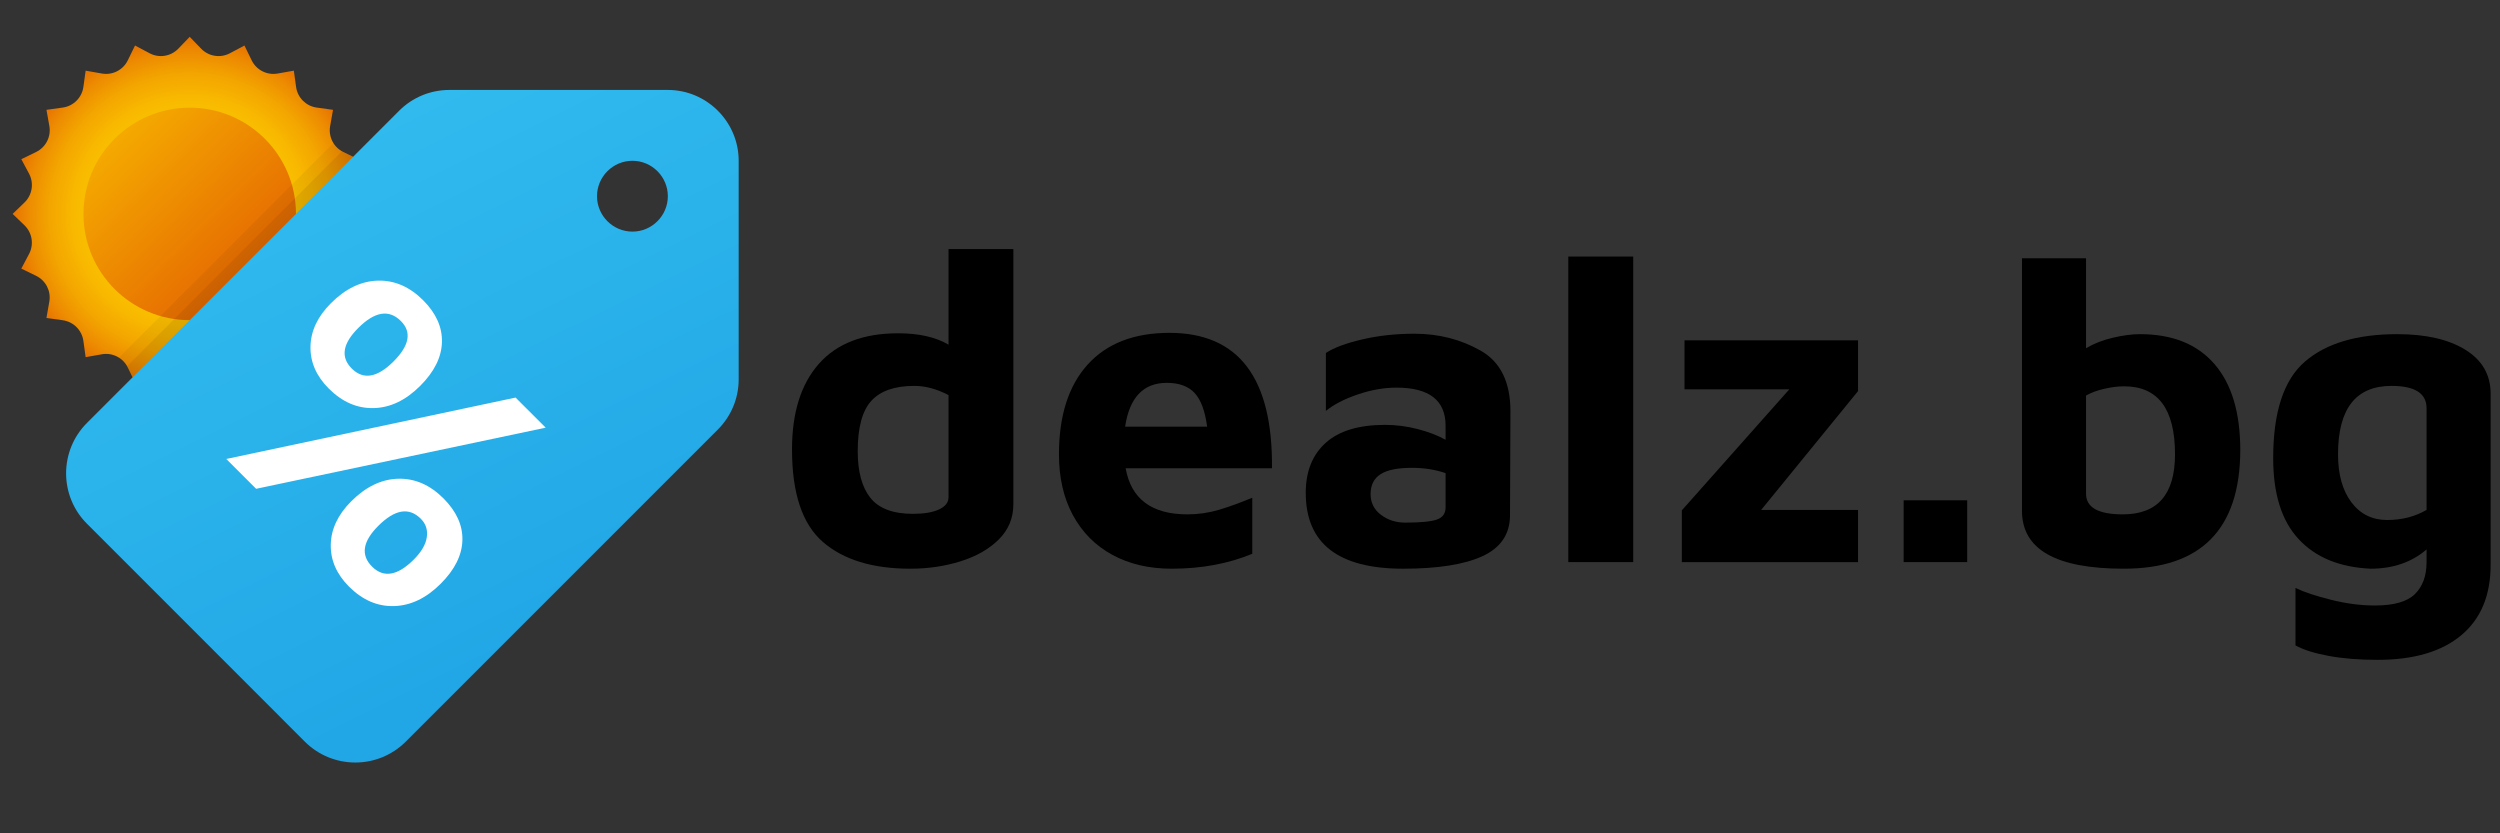
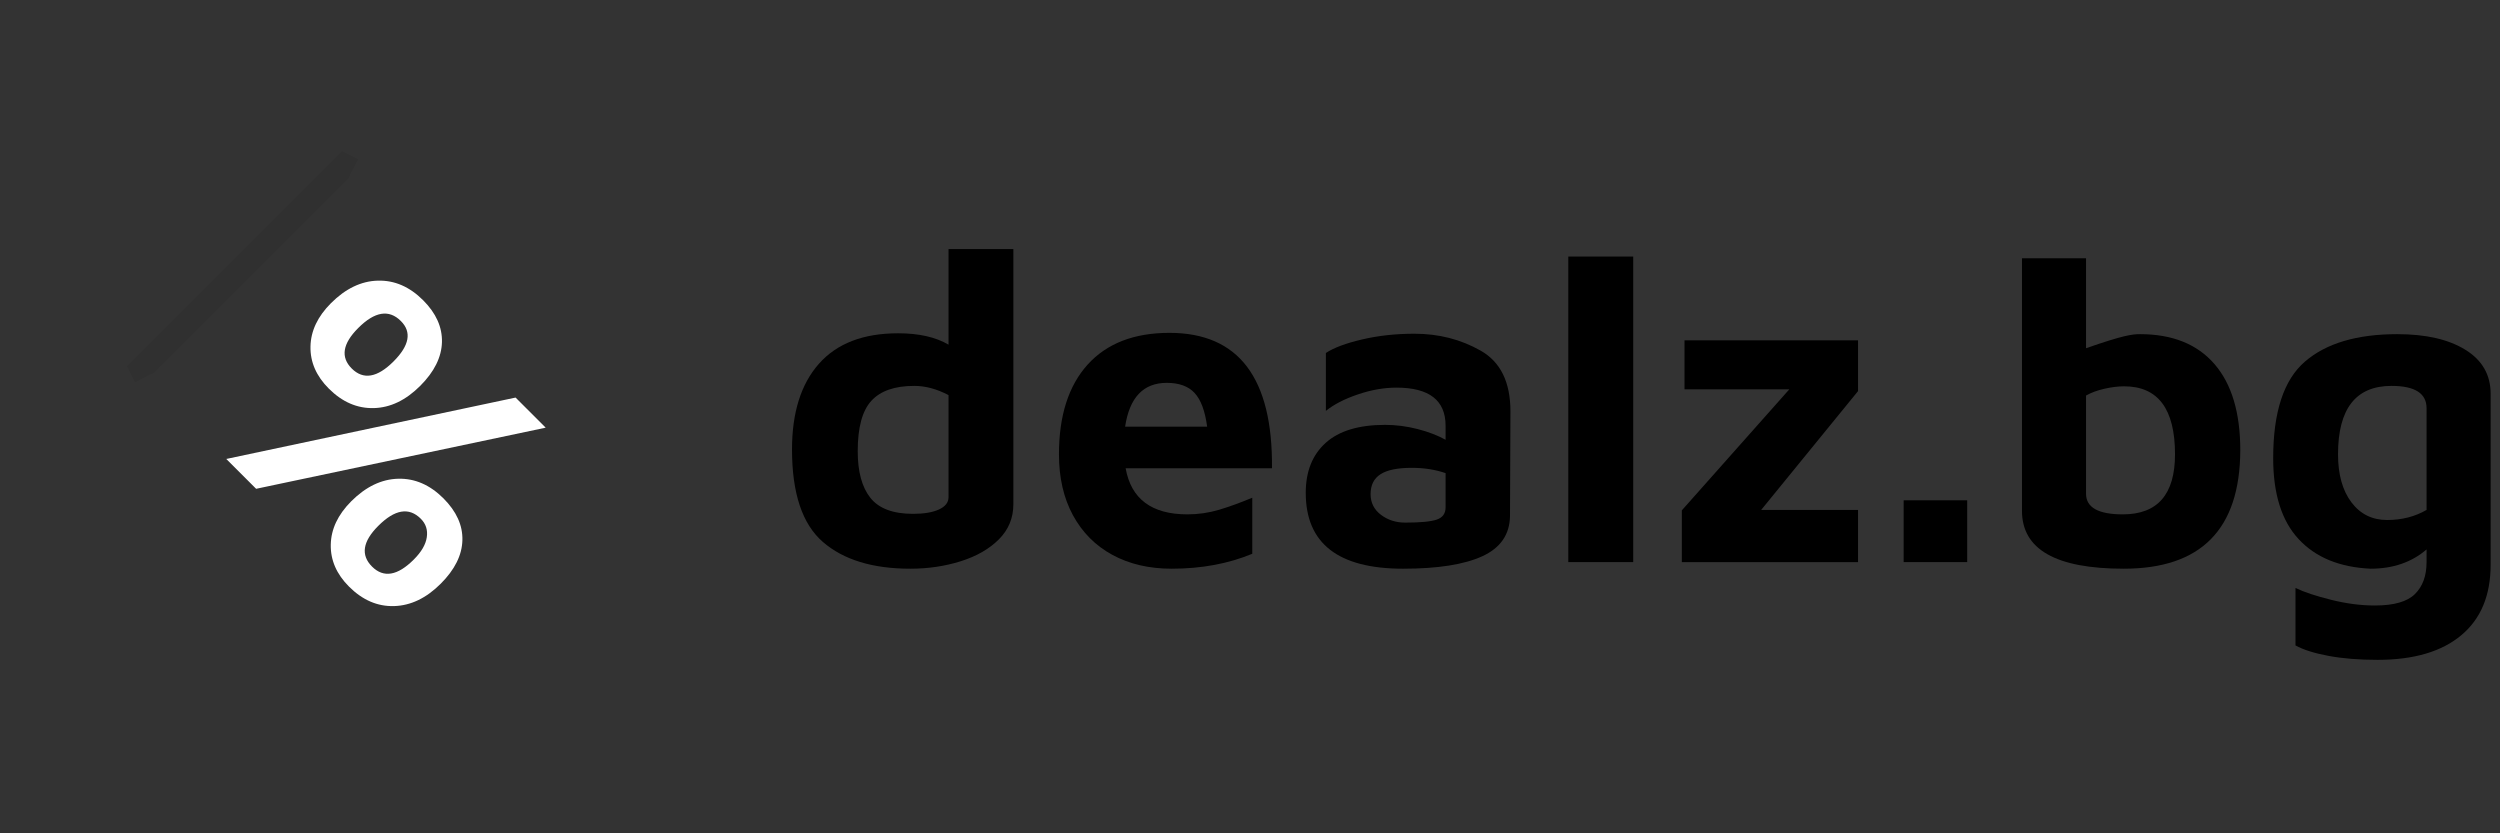
<svg xmlns="http://www.w3.org/2000/svg" width="600" zoomAndPan="magnify" viewBox="0 0 450 150" height="200" preserveAspectRatio="xMidYMid meet" version="1.0">
  <rect x="0" y="0" width="450" height="150" fill="#333333" stroke="none" />
  <defs>
    <g />
    <clipPath id="fcb3c4ac27">
-       <path d="M 2 6 L 67 6 L 67 71 L 2 71 Z M 2 6 " clip-rule="nonzero" />
-     </clipPath>
+       </clipPath>
    <clipPath id="02f7c4a32d">
      <path d="M 34.148 6.629 L 36.211 8.766 C 37.555 10.16 39.672 10.496 41.383 9.586 L 44 8.191 L 45.301 10.859 C 46.152 12.605 48.055 13.574 49.965 13.238 L 52.891 12.719 L 53.297 15.66 C 53.566 17.582 55.078 19.094 57.004 19.363 L 59.945 19.77 L 59.426 22.695 C 59.082 24.605 60.055 26.512 61.801 27.359 L 64.469 28.66 L 63.074 31.277 C 62.16 32.992 62.492 35.102 63.895 36.449 L 66.023 38.504 L 63.891 40.562 C 62.492 41.906 62.16 44.023 63.07 45.734 L 64.465 48.352 L 61.797 49.652 C 60.051 50.504 59.082 52.406 59.422 54.32 L 59.941 57.242 L 57 57.652 C 55.078 57.918 53.57 59.43 53.293 61.359 L 52.887 64.297 L 49.965 63.777 C 48.051 63.438 46.145 64.41 45.297 66.156 L 43.996 68.824 L 41.379 67.426 C 39.664 66.512 37.555 66.848 36.207 68.246 L 34.148 70.379 L 32.09 68.242 C 30.746 66.848 28.629 66.512 26.918 67.426 L 24.301 68.816 L 23 66.148 C 22.148 64.402 20.246 63.43 18.332 63.77 L 15.414 64.289 L 15.008 61.352 C 14.738 59.43 13.227 57.918 11.301 57.645 L 8.359 57.238 L 8.875 54.312 C 9.219 52.402 8.246 50.496 6.5 49.648 L 3.832 48.348 L 5.223 45.73 C 6.137 44.016 5.805 41.906 4.406 40.555 L 2.273 38.504 L 4.41 36.445 C 5.809 35.098 6.141 32.984 5.234 31.27 L 3.836 28.656 L 6.504 27.355 C 8.25 26.504 9.223 24.602 8.883 22.688 L 8.363 19.77 L 11.301 19.359 C 13.223 19.094 14.738 17.582 15.008 15.656 L 15.414 12.719 L 18.336 13.234 C 20.25 13.574 22.156 12.602 23.004 10.855 L 24.305 8.188 L 26.922 9.582 C 28.637 10.496 30.746 10.16 32.094 8.762 Z M 34.148 6.629 " clip-rule="nonzero" />
    </clipPath>
    <radialGradient gradientTransform="matrix(1, 0, 0, 1, -7.287, -1080.309)" gradientUnits="userSpaceOnUse" r="33.794" cx="41.437" id="2691ee04e0" cy="1118.812" fx="41.437" fy="1118.812">
      <stop stop-opacity="1" stop-color="rgb(99.516%, 81.836%, 0%)" offset="0" />
      <stop stop-opacity="1" stop-color="rgb(99.364%, 81.529%, 0%)" offset="0.125" />
      <stop stop-opacity="1" stop-color="rgb(99.261%, 81.325%, 0%)" offset="0.234" />
      <stop stop-opacity="1" stop-color="rgb(99.219%, 81.238%, 0%)" offset="0.281" />
      <stop stop-opacity="1" stop-color="rgb(99.17%, 81.059%, 0%)" offset="0.301" />
      <stop stop-opacity="1" stop-color="rgb(99.117%, 80.826%, 0%)" offset="0.32" />
      <stop stop-opacity="1" stop-color="rgb(99.08%, 80.666%, 0%)" offset="0.328" />
      <stop stop-opacity="1" stop-color="rgb(99.045%, 80.507%, 0%)" offset="0.336" />
      <stop stop-opacity="1" stop-color="rgb(99.01%, 80.347%, 0%)" offset="0.344" />
      <stop stop-opacity="1" stop-color="rgb(98.973%, 80.186%, 0%)" offset="0.352" />
      <stop stop-opacity="1" stop-color="rgb(98.938%, 80.028%, 0%)" offset="0.359" />
      <stop stop-opacity="1" stop-color="rgb(98.903%, 79.868%, 0%)" offset="0.367" />
      <stop stop-opacity="1" stop-color="rgb(98.868%, 79.707%, 0%)" offset="0.375" />
      <stop stop-opacity="1" stop-color="rgb(98.814%, 79.468%, 0%)" offset="0.383" />
      <stop stop-opacity="1" stop-color="rgb(98.743%, 79.149%, 0%)" offset="0.398" />
      <stop stop-opacity="1" stop-color="rgb(98.672%, 78.828%, 0%)" offset="0.414" />
      <stop stop-opacity="1" stop-color="rgb(98.601%, 78.51%, 0%)" offset="0.43" />
      <stop stop-opacity="1" stop-color="rgb(98.531%, 78.189%, 0%)" offset="0.445" />
      <stop stop-opacity="1" stop-color="rgb(98.459%, 77.87%, 0%)" offset="0.461" />
      <stop stop-opacity="1" stop-color="rgb(98.402%, 77.609%, 0%)" offset="0.477" />
      <stop stop-opacity="1" stop-color="rgb(98.351%, 77.362%, 0%)" offset="0.484" />
      <stop stop-opacity="1" stop-color="rgb(98.291%, 77.066%, 0%)" offset="0.492" />
      <stop stop-opacity="1" stop-color="rgb(98.23%, 76.772%, 0%)" offset="0.5" />
      <stop stop-opacity="1" stop-color="rgb(98.186%, 76.55%, 0%)" offset="0.508" />
      <stop stop-opacity="1" stop-color="rgb(98.155%, 76.402%, 0%)" offset="0.512" />
      <stop stop-opacity="1" stop-color="rgb(98.125%, 76.256%, 0%)" offset="0.516" />
      <stop stop-opacity="1" stop-color="rgb(98.096%, 76.108%, 0%)" offset="0.52" />
      <stop stop-opacity="1" stop-color="rgb(98.065%, 75.96%, 0%)" offset="0.523" />
      <stop stop-opacity="1" stop-color="rgb(98.035%, 75.813%, 0%)" offset="0.527" />
      <stop stop-opacity="1" stop-color="rgb(98.006%, 75.665%, 0%)" offset="0.531" />
      <stop stop-opacity="1" stop-color="rgb(97.975%, 75.517%, 0%)" offset="0.535" />
      <stop stop-opacity="1" stop-color="rgb(97.945%, 75.371%, 0%)" offset="0.539" />
      <stop stop-opacity="1" stop-color="rgb(97.916%, 75.223%, 0%)" offset="0.543" />
      <stop stop-opacity="1" stop-color="rgb(97.885%, 75.075%, 0%)" offset="0.547" />
      <stop stop-opacity="1" stop-color="rgb(97.855%, 74.928%, 0%)" offset="0.551" />
      <stop stop-opacity="1" stop-color="rgb(97.824%, 74.78%, 0%)" offset="0.555" />
      <stop stop-opacity="1" stop-color="rgb(97.795%, 74.632%, 0%)" offset="0.559" />
      <stop stop-opacity="1" stop-color="rgb(97.765%, 74.486%, 0%)" offset="0.562" />
      <stop stop-opacity="1" stop-color="rgb(97.734%, 74.338%, 0%)" offset="0.566" />
      <stop stop-opacity="1" stop-color="rgb(97.705%, 74.19%, 0%)" offset="0.57" />
      <stop stop-opacity="1" stop-color="rgb(97.675%, 74.043%, 0%)" offset="0.574" />
      <stop stop-opacity="1" stop-color="rgb(97.644%, 73.895%, 0%)" offset="0.578" />
      <stop stop-opacity="1" stop-color="rgb(97.615%, 73.747%, 0%)" offset="0.582" />
      <stop stop-opacity="1" stop-color="rgb(97.585%, 73.601%, 0%)" offset="0.586" />
      <stop stop-opacity="1" stop-color="rgb(97.554%, 73.453%, 0%)" offset="0.59" />
      <stop stop-opacity="1" stop-color="rgb(97.525%, 73.305%, 0%)" offset="0.594" />
      <stop stop-opacity="1" stop-color="rgb(97.495%, 73.158%, 0%)" offset="0.598" />
      <stop stop-opacity="1" stop-color="rgb(97.464%, 73.01%, 0%)" offset="0.602" />
      <stop stop-opacity="1" stop-color="rgb(97.433%, 72.862%, 0%)" offset="0.605" />
      <stop stop-opacity="1" stop-color="rgb(97.404%, 72.716%, 0%)" offset="0.609" />
      <stop stop-opacity="1" stop-color="rgb(97.374%, 72.568%, 0%)" offset="0.613" />
      <stop stop-opacity="1" stop-color="rgb(97.343%, 72.42%, 0%)" offset="0.617" />
      <stop stop-opacity="1" stop-color="rgb(97.314%, 72.272%, 0%)" offset="0.621" />
      <stop stop-opacity="1" stop-color="rgb(97.267%, 72.081%, 0%)" offset="0.625" />
      <stop stop-opacity="1" stop-color="rgb(97.205%, 71.848%, 0%)" offset="0.629" />
      <stop stop-opacity="1" stop-color="rgb(97.142%, 71.613%, 0%)" offset="0.633" />
      <stop stop-opacity="1" stop-color="rgb(97.079%, 71.379%, 0%)" offset="0.637" />
      <stop stop-opacity="1" stop-color="rgb(97.017%, 71.144%, 0%)" offset="0.641" />
      <stop stop-opacity="1" stop-color="rgb(96.954%, 70.909%, 0%)" offset="0.645" />
      <stop stop-opacity="1" stop-color="rgb(96.892%, 70.676%, 0%)" offset="0.648" />
      <stop stop-opacity="1" stop-color="rgb(96.829%, 70.441%, 0%)" offset="0.652" />
      <stop stop-opacity="1" stop-color="rgb(96.767%, 70.207%, 0%)" offset="0.656" />
      <stop stop-opacity="1" stop-color="rgb(96.704%, 69.972%, 0%)" offset="0.66" />
      <stop stop-opacity="1" stop-color="rgb(96.642%, 69.737%, 0%)" offset="0.664" />
      <stop stop-opacity="1" stop-color="rgb(96.581%, 69.504%, 0%)" offset="0.668" />
      <stop stop-opacity="1" stop-color="rgb(96.518%, 69.269%, 0%)" offset="0.672" />
      <stop stop-opacity="1" stop-color="rgb(96.455%, 69.035%, 0%)" offset="0.676" />
      <stop stop-opacity="1" stop-color="rgb(96.393%, 68.8%, 0%)" offset="0.68" />
      <stop stop-opacity="1" stop-color="rgb(96.33%, 68.565%, 0%)" offset="0.684" />
      <stop stop-opacity="1" stop-color="rgb(96.268%, 68.332%, 0%)" offset="0.688" />
      <stop stop-opacity="1" stop-color="rgb(96.205%, 68.097%, 0%)" offset="0.691" />
      <stop stop-opacity="1" stop-color="rgb(96.143%, 67.863%, 0%)" offset="0.695" />
      <stop stop-opacity="1" stop-color="rgb(96.08%, 67.628%, 0%)" offset="0.699" />
      <stop stop-opacity="1" stop-color="rgb(96.017%, 67.393%, 0%)" offset="0.703" />
      <stop stop-opacity="1" stop-color="rgb(95.955%, 67.16%, 0%)" offset="0.707" />
      <stop stop-opacity="1" stop-color="rgb(95.892%, 66.925%, 0%)" offset="0.711" />
      <stop stop-opacity="1" stop-color="rgb(95.83%, 66.692%, 0%)" offset="0.715" />
      <stop stop-opacity="1" stop-color="rgb(95.767%, 66.457%, 0%)" offset="0.719" />
      <stop stop-opacity="1" stop-color="rgb(95.705%, 66.222%, 0%)" offset="0.723" />
      <stop stop-opacity="1" stop-color="rgb(95.642%, 65.988%, 0%)" offset="0.727" />
      <stop stop-opacity="1" stop-color="rgb(95.58%, 65.753%, 0%)" offset="0.73" />
      <stop stop-opacity="1" stop-color="rgb(95.517%, 65.52%, 0%)" offset="0.734" />
      <stop stop-opacity="1" stop-color="rgb(95.454%, 65.285%, 0%)" offset="0.738" />
      <stop stop-opacity="1" stop-color="rgb(95.392%, 65.05%, 0%)" offset="0.742" />
      <stop stop-opacity="1" stop-color="rgb(95.329%, 64.816%, 0%)" offset="0.746" />
      <stop stop-opacity="1" stop-color="rgb(95.258%, 64.522%, 0.006%)" offset="0.75" />
      <stop stop-opacity="1" stop-color="rgb(95.175%, 64.169%, 0.02%)" offset="0.754" />
      <stop stop-opacity="1" stop-color="rgb(95.091%, 63.817%, 0.034%)" offset="0.758" />
      <stop stop-opacity="1" stop-color="rgb(95.009%, 63.464%, 0.047%)" offset="0.762" />
      <stop stop-opacity="1" stop-color="rgb(94.925%, 63.112%, 0.061%)" offset="0.766" />
      <stop stop-opacity="1" stop-color="rgb(94.843%, 62.759%, 0.075%)" offset="0.77" />
      <stop stop-opacity="1" stop-color="rgb(94.76%, 62.407%, 0.089%)" offset="0.773" />
      <stop stop-opacity="1" stop-color="rgb(94.676%, 62.054%, 0.102%)" offset="0.777" />
      <stop stop-opacity="1" stop-color="rgb(94.594%, 61.702%, 0.116%)" offset="0.781" />
      <stop stop-opacity="1" stop-color="rgb(94.511%, 61.349%, 0.13%)" offset="0.785" />
      <stop stop-opacity="1" stop-color="rgb(94.427%, 60.995%, 0.143%)" offset="0.789" />
      <stop stop-opacity="1" stop-color="rgb(94.345%, 60.643%, 0.157%)" offset="0.793" />
      <stop stop-opacity="1" stop-color="rgb(94.261%, 60.291%, 0.171%)" offset="0.797" />
      <stop stop-opacity="1" stop-color="rgb(94.179%, 59.938%, 0.185%)" offset="0.801" />
      <stop stop-opacity="1" stop-color="rgb(94.096%, 59.586%, 0.198%)" offset="0.805" />
      <stop stop-opacity="1" stop-color="rgb(94.012%, 59.233%, 0.212%)" offset="0.809" />
      <stop stop-opacity="1" stop-color="rgb(93.93%, 58.881%, 0.227%)" offset="0.812" />
      <stop stop-opacity="1" stop-color="rgb(93.848%, 58.528%, 0.241%)" offset="0.816" />
      <stop stop-opacity="1" stop-color="rgb(93.764%, 58.176%, 0.255%)" offset="0.82" />
      <stop stop-opacity="1" stop-color="rgb(93.681%, 57.823%, 0.269%)" offset="0.824" />
      <stop stop-opacity="1" stop-color="rgb(93.599%, 57.471%, 0.282%)" offset="0.828" />
      <stop stop-opacity="1" stop-color="rgb(93.515%, 57.118%, 0.296%)" offset="0.832" />
      <stop stop-opacity="1" stop-color="rgb(93.433%, 56.766%, 0.31%)" offset="0.836" />
      <stop stop-opacity="1" stop-color="rgb(93.349%, 56.412%, 0.323%)" offset="0.84" />
      <stop stop-opacity="1" stop-color="rgb(93.266%, 56.059%, 0.337%)" offset="0.844" />
      <stop stop-opacity="1" stop-color="rgb(93.184%, 55.707%, 0.351%)" offset="0.848" />
      <stop stop-opacity="1" stop-color="rgb(93.1%, 55.354%, 0.365%)" offset="0.852" />
      <stop stop-opacity="1" stop-color="rgb(93.018%, 55.002%, 0.378%)" offset="0.855" />
      <stop stop-opacity="1" stop-color="rgb(92.934%, 54.646%, 0.392%)" offset="0.859" />
      <stop stop-opacity="1" stop-color="rgb(92.841%, 54.239%, 0.4%)" offset="0.863" />
      <stop stop-opacity="1" stop-color="rgb(92.74%, 53.784%, 0.4%)" offset="0.867" />
      <stop stop-opacity="1" stop-color="rgb(92.638%, 53.329%, 0.4%)" offset="0.871" />
      <stop stop-opacity="1" stop-color="rgb(92.537%, 52.876%, 0.4%)" offset="0.875" />
      <stop stop-opacity="1" stop-color="rgb(92.435%, 52.422%, 0.4%)" offset="0.879" />
      <stop stop-opacity="1" stop-color="rgb(92.334%, 51.967%, 0.4%)" offset="0.883" />
      <stop stop-opacity="1" stop-color="rgb(92.232%, 51.512%, 0.4%)" offset="0.887" />
      <stop stop-opacity="1" stop-color="rgb(92.131%, 51.057%, 0.4%)" offset="0.891" />
      <stop stop-opacity="1" stop-color="rgb(92.03%, 50.603%, 0.4%)" offset="0.895" />
      <stop stop-opacity="1" stop-color="rgb(91.928%, 50.15%, 0.4%)" offset="0.898" />
      <stop stop-opacity="1" stop-color="rgb(91.827%, 49.695%, 0.4%)" offset="0.902" />
      <stop stop-opacity="1" stop-color="rgb(91.725%, 49.24%, 0.4%)" offset="0.906" />
      <stop stop-opacity="1" stop-color="rgb(91.624%, 48.785%, 0.4%)" offset="0.91" />
      <stop stop-opacity="1" stop-color="rgb(91.522%, 48.331%, 0.4%)" offset="0.914" />
      <stop stop-opacity="1" stop-color="rgb(91.422%, 47.876%, 0.4%)" offset="0.918" />
      <stop stop-opacity="1" stop-color="rgb(91.319%, 47.421%, 0.4%)" offset="0.922" />
      <stop stop-opacity="1" stop-color="rgb(91.219%, 46.968%, 0.4%)" offset="0.926" />
      <stop stop-opacity="1" stop-color="rgb(91.116%, 46.513%, 0.4%)" offset="0.93" />
      <stop stop-opacity="1" stop-color="rgb(91.016%, 46.059%, 0.4%)" offset="0.934" />
      <stop stop-opacity="1" stop-color="rgb(90.913%, 45.604%, 0.4%)" offset="0.938" />
      <stop stop-opacity="1" stop-color="rgb(90.813%, 45.149%, 0.4%)" offset="0.941" />
      <stop stop-opacity="1" stop-color="rgb(90.712%, 44.695%, 0.4%)" offset="0.945" />
      <stop stop-opacity="1" stop-color="rgb(90.61%, 44.241%, 0.4%)" offset="0.949" />
      <stop stop-opacity="1" stop-color="rgb(90.509%, 43.787%, 0.4%)" offset="0.953" />
      <stop stop-opacity="1" stop-color="rgb(90.407%, 43.332%, 0.4%)" offset="0.957" />
      <stop stop-opacity="1" stop-color="rgb(90.306%, 42.877%, 0.4%)" offset="0.961" />
      <stop stop-opacity="1" stop-color="rgb(90.195%, 42.397%, 0.4%)" offset="0.965" />
      <stop stop-opacity="1" stop-color="rgb(90.063%, 41.861%, 0.4%)" offset="0.969" />
      <stop stop-opacity="1" stop-color="rgb(89.922%, 41.292%, 0.4%)" offset="0.973" />
      <stop stop-opacity="1" stop-color="rgb(89.78%, 40.724%, 0.4%)" offset="0.977" />
      <stop stop-opacity="1" stop-color="rgb(89.638%, 40.155%, 0.4%)" offset="0.98" />
      <stop stop-opacity="1" stop-color="rgb(89.496%, 39.587%, 0.4%)" offset="0.984" />
      <stop stop-opacity="1" stop-color="rgb(89.354%, 39.02%, 0.4%)" offset="0.988" />
      <stop stop-opacity="1" stop-color="rgb(89.212%, 38.451%, 0.4%)" offset="0.992" />
      <stop stop-opacity="1" stop-color="rgb(89.07%, 37.883%, 0.4%)" offset="0.996" />
      <stop stop-opacity="1" stop-color="rgb(89%, 37.599%, 0.4%)" offset="1" />
    </radialGradient>
    <clipPath id="3fd19d17cc">
      <path d="M 15 19 L 54 19 L 54 58 L 15 58 Z M 15 19 " clip-rule="nonzero" />
    </clipPath>
    <clipPath id="9e821f1867">
      <path d="M 34.148 19.379 C 23.586 19.379 15.023 27.941 15.023 38.504 C 15.023 49.066 23.586 57.629 34.148 57.629 C 44.715 57.629 53.273 49.066 53.273 38.504 C 53.273 27.941 44.715 19.379 34.148 19.379 Z M 34.148 19.379 " clip-rule="nonzero" />
    </clipPath>
    <linearGradient x1="7.075" gradientTransform="matrix(3.188, 0, 0, 3.188, -7.287, -1080.309)" y1="344.927" x2="18.925" gradientUnits="userSpaceOnUse" y2="357.074" id="610e0dcd0a">
      <stop stop-opacity="1" stop-color="rgb(97.189%, 71.904%, 0.09%)" offset="0" />
      <stop stop-opacity="1" stop-color="rgb(97.151%, 71.748%, 0.092%)" offset="0.008" />
      <stop stop-opacity="1" stop-color="rgb(97.076%, 71.437%, 0.095%)" offset="0.016" />
      <stop stop-opacity="1" stop-color="rgb(97.003%, 71.126%, 0.098%)" offset="0.023" />
      <stop stop-opacity="1" stop-color="rgb(96.928%, 70.815%, 0.099%)" offset="0.031" />
      <stop stop-opacity="1" stop-color="rgb(96.854%, 70.503%, 0.102%)" offset="0.039" />
      <stop stop-opacity="1" stop-color="rgb(96.78%, 70.193%, 0.105%)" offset="0.047" />
      <stop stop-opacity="1" stop-color="rgb(96.706%, 69.882%, 0.108%)" offset="0.055" />
      <stop stop-opacity="1" stop-color="rgb(96.631%, 69.571%, 0.111%)" offset="0.062" />
      <stop stop-opacity="1" stop-color="rgb(96.558%, 69.26%, 0.114%)" offset="0.07" />
      <stop stop-opacity="1" stop-color="rgb(96.483%, 68.948%, 0.116%)" offset="0.078" />
      <stop stop-opacity="1" stop-color="rgb(96.408%, 68.637%, 0.119%)" offset="0.086" />
      <stop stop-opacity="1" stop-color="rgb(96.335%, 68.327%, 0.122%)" offset="0.094" />
      <stop stop-opacity="1" stop-color="rgb(96.26%, 68.016%, 0.125%)" offset="0.102" />
      <stop stop-opacity="1" stop-color="rgb(96.185%, 67.705%, 0.128%)" offset="0.109" />
      <stop stop-opacity="1" stop-color="rgb(96.112%, 67.393%, 0.131%)" offset="0.117" />
      <stop stop-opacity="1" stop-color="rgb(96.037%, 67.082%, 0.133%)" offset="0.125" />
      <stop stop-opacity="1" stop-color="rgb(95.964%, 66.771%, 0.136%)" offset="0.133" />
      <stop stop-opacity="1" stop-color="rgb(95.889%, 66.46%, 0.139%)" offset="0.141" />
      <stop stop-opacity="1" stop-color="rgb(95.815%, 66.15%, 0.142%)" offset="0.148" />
      <stop stop-opacity="1" stop-color="rgb(95.741%, 65.839%, 0.145%)" offset="0.156" />
      <stop stop-opacity="1" stop-color="rgb(95.667%, 65.527%, 0.148%)" offset="0.164" />
      <stop stop-opacity="1" stop-color="rgb(95.592%, 65.216%, 0.151%)" offset="0.172" />
      <stop stop-opacity="1" stop-color="rgb(95.518%, 64.905%, 0.153%)" offset="0.18" />
      <stop stop-opacity="1" stop-color="rgb(95.444%, 64.594%, 0.156%)" offset="0.188" />
      <stop stop-opacity="1" stop-color="rgb(95.369%, 64.284%, 0.159%)" offset="0.195" />
      <stop stop-opacity="1" stop-color="rgb(95.296%, 63.972%, 0.162%)" offset="0.203" />
      <stop stop-opacity="1" stop-color="rgb(95.221%, 63.661%, 0.165%)" offset="0.211" />
      <stop stop-opacity="1" stop-color="rgb(95.146%, 63.35%, 0.168%)" offset="0.219" />
      <stop stop-opacity="1" stop-color="rgb(95.073%, 63.039%, 0.169%)" offset="0.227" />
      <stop stop-opacity="1" stop-color="rgb(94.998%, 62.727%, 0.172%)" offset="0.234" />
      <stop stop-opacity="1" stop-color="rgb(94.923%, 62.418%, 0.175%)" offset="0.242" />
      <stop stop-opacity="1" stop-color="rgb(94.85%, 62.106%, 0.179%)" offset="0.25" />
      <stop stop-opacity="1" stop-color="rgb(94.775%, 61.795%, 0.182%)" offset="0.258" />
      <stop stop-opacity="1" stop-color="rgb(94.701%, 61.484%, 0.185%)" offset="0.266" />
      <stop stop-opacity="1" stop-color="rgb(94.627%, 61.172%, 0.186%)" offset="0.273" />
      <stop stop-opacity="1" stop-color="rgb(94.553%, 60.861%, 0.189%)" offset="0.281" />
      <stop stop-opacity="1" stop-color="rgb(94.478%, 60.55%, 0.192%)" offset="0.289" />
      <stop stop-opacity="1" stop-color="rgb(94.405%, 60.24%, 0.195%)" offset="0.297" />
      <stop stop-opacity="1" stop-color="rgb(94.33%, 59.929%, 0.198%)" offset="0.305" />
      <stop stop-opacity="1" stop-color="rgb(94.255%, 59.618%, 0.201%)" offset="0.312" />
      <stop stop-opacity="1" stop-color="rgb(94.182%, 59.306%, 0.203%)" offset="0.32" />
      <stop stop-opacity="1" stop-color="rgb(94.107%, 58.995%, 0.206%)" offset="0.328" />
      <stop stop-opacity="1" stop-color="rgb(94.032%, 58.684%, 0.209%)" offset="0.336" />
      <stop stop-opacity="1" stop-color="rgb(93.959%, 58.374%, 0.212%)" offset="0.344" />
      <stop stop-opacity="1" stop-color="rgb(93.884%, 58.063%, 0.215%)" offset="0.352" />
      <stop stop-opacity="1" stop-color="rgb(93.81%, 57.751%, 0.218%)" offset="0.359" />
      <stop stop-opacity="1" stop-color="rgb(93.736%, 57.44%, 0.22%)" offset="0.367" />
      <stop stop-opacity="1" stop-color="rgb(93.661%, 57.129%, 0.223%)" offset="0.375" />
      <stop stop-opacity="1" stop-color="rgb(93.587%, 56.818%, 0.226%)" offset="0.383" />
      <stop stop-opacity="1" stop-color="rgb(93.513%, 56.508%, 0.229%)" offset="0.391" />
      <stop stop-opacity="1" stop-color="rgb(93.439%, 56.197%, 0.232%)" offset="0.398" />
      <stop stop-opacity="1" stop-color="rgb(93.364%, 55.885%, 0.235%)" offset="0.406" />
      <stop stop-opacity="1" stop-color="rgb(93.291%, 55.574%, 0.237%)" offset="0.414" />
      <stop stop-opacity="1" stop-color="rgb(93.216%, 55.263%, 0.24%)" offset="0.422" />
      <stop stop-opacity="1" stop-color="rgb(93.141%, 54.951%, 0.243%)" offset="0.43" />
      <stop stop-opacity="1" stop-color="rgb(93.068%, 54.64%, 0.246%)" offset="0.438" />
      <stop stop-opacity="1" stop-color="rgb(92.993%, 54.33%, 0.249%)" offset="0.445" />
      <stop stop-opacity="1" stop-color="rgb(92.918%, 54.019%, 0.252%)" offset="0.453" />
      <stop stop-opacity="1" stop-color="rgb(92.845%, 53.708%, 0.253%)" offset="0.461" />
      <stop stop-opacity="1" stop-color="rgb(92.77%, 53.397%, 0.256%)" offset="0.469" />
      <stop stop-opacity="1" stop-color="rgb(92.696%, 53.085%, 0.259%)" offset="0.477" />
      <stop stop-opacity="1" stop-color="rgb(92.622%, 52.774%, 0.262%)" offset="0.484" />
      <stop stop-opacity="1" stop-color="rgb(92.548%, 52.464%, 0.266%)" offset="0.492" />
      <stop stop-opacity="1" stop-color="rgb(92.473%, 52.153%, 0.269%)" offset="0.494" />
      <stop stop-opacity="1" stop-color="rgb(92.436%, 51.997%, 0.27%)" offset="0.5" />
      <stop stop-opacity="1" stop-color="rgb(92.4%, 51.842%, 0.27%)" offset="0.506" />
      <stop stop-opacity="1" stop-color="rgb(92.363%, 51.686%, 0.272%)" offset="0.508" />
      <stop stop-opacity="1" stop-color="rgb(92.325%, 51.53%, 0.273%)" offset="0.516" />
      <stop stop-opacity="1" stop-color="rgb(92.25%, 51.219%, 0.276%)" offset="0.523" />
      <stop stop-opacity="1" stop-color="rgb(92.177%, 50.908%, 0.279%)" offset="0.531" />
      <stop stop-opacity="1" stop-color="rgb(92.102%, 50.598%, 0.282%)" offset="0.539" />
      <stop stop-opacity="1" stop-color="rgb(92.027%, 50.287%, 0.285%)" offset="0.547" />
      <stop stop-opacity="1" stop-color="rgb(91.954%, 49.976%, 0.287%)" offset="0.555" />
      <stop stop-opacity="1" stop-color="rgb(91.879%, 49.664%, 0.29%)" offset="0.562" />
      <stop stop-opacity="1" stop-color="rgb(91.805%, 49.353%, 0.293%)" offset="0.57" />
      <stop stop-opacity="1" stop-color="rgb(91.731%, 49.042%, 0.296%)" offset="0.578" />
      <stop stop-opacity="1" stop-color="rgb(91.656%, 48.73%, 0.299%)" offset="0.586" />
      <stop stop-opacity="1" stop-color="rgb(91.582%, 48.421%, 0.302%)" offset="0.594" />
      <stop stop-opacity="1" stop-color="rgb(91.508%, 48.109%, 0.305%)" offset="0.602" />
      <stop stop-opacity="1" stop-color="rgb(91.434%, 47.798%, 0.307%)" offset="0.609" />
      <stop stop-opacity="1" stop-color="rgb(91.359%, 47.487%, 0.31%)" offset="0.617" />
      <stop stop-opacity="1" stop-color="rgb(91.286%, 47.176%, 0.313%)" offset="0.625" />
      <stop stop-opacity="1" stop-color="rgb(91.211%, 46.864%, 0.316%)" offset="0.633" />
      <stop stop-opacity="1" stop-color="rgb(91.136%, 46.555%, 0.319%)" offset="0.641" />
      <stop stop-opacity="1" stop-color="rgb(91.063%, 46.243%, 0.322%)" offset="0.648" />
      <stop stop-opacity="1" stop-color="rgb(90.988%, 45.932%, 0.323%)" offset="0.656" />
      <stop stop-opacity="1" stop-color="rgb(90.913%, 45.621%, 0.327%)" offset="0.664" />
      <stop stop-opacity="1" stop-color="rgb(90.84%, 45.309%, 0.33%)" offset="0.672" />
      <stop stop-opacity="1" stop-color="rgb(90.765%, 44.998%, 0.333%)" offset="0.68" />
      <stop stop-opacity="1" stop-color="rgb(90.691%, 44.687%, 0.336%)" offset="0.688" />
      <stop stop-opacity="1" stop-color="rgb(90.617%, 44.377%, 0.339%)" offset="0.695" />
      <stop stop-opacity="1" stop-color="rgb(90.543%, 44.066%, 0.34%)" offset="0.703" />
      <stop stop-opacity="1" stop-color="rgb(90.468%, 43.755%, 0.343%)" offset="0.711" />
      <stop stop-opacity="1" stop-color="rgb(90.395%, 43.443%, 0.346%)" offset="0.719" />
      <stop stop-opacity="1" stop-color="rgb(90.32%, 43.132%, 0.349%)" offset="0.727" />
      <stop stop-opacity="1" stop-color="rgb(90.245%, 42.821%, 0.352%)" offset="0.734" />
      <stop stop-opacity="1" stop-color="rgb(90.172%, 42.511%, 0.356%)" offset="0.742" />
      <stop stop-opacity="1" stop-color="rgb(90.097%, 42.2%, 0.357%)" offset="0.75" />
      <stop stop-opacity="1" stop-color="rgb(90.022%, 41.888%, 0.36%)" offset="0.758" />
      <stop stop-opacity="1" stop-color="rgb(89.949%, 41.577%, 0.363%)" offset="0.766" />
      <stop stop-opacity="1" stop-color="rgb(89.874%, 41.266%, 0.366%)" offset="0.773" />
      <stop stop-opacity="1" stop-color="rgb(89.799%, 40.955%, 0.369%)" offset="0.781" />
      <stop stop-opacity="1" stop-color="rgb(89.726%, 40.645%, 0.372%)" offset="0.789" />
      <stop stop-opacity="1" stop-color="rgb(89.651%, 40.334%, 0.374%)" offset="0.797" />
      <stop stop-opacity="1" stop-color="rgb(89.577%, 40.022%, 0.377%)" offset="0.805" />
      <stop stop-opacity="1" stop-color="rgb(89.503%, 39.711%, 0.38%)" offset="0.812" />
      <stop stop-opacity="1" stop-color="rgb(89.429%, 39.4%, 0.383%)" offset="0.82" />
      <stop stop-opacity="1" stop-color="rgb(89.354%, 39.088%, 0.386%)" offset="0.828" />
      <stop stop-opacity="1" stop-color="rgb(89.281%, 38.777%, 0.389%)" offset="0.836" />
      <stop stop-opacity="1" stop-color="rgb(89.206%, 38.467%, 0.391%)" offset="0.844" />
      <stop stop-opacity="1" stop-color="rgb(89.131%, 38.156%, 0.394%)" offset="0.852" />
      <stop stop-opacity="1" stop-color="rgb(89.058%, 37.845%, 0.397%)" offset="0.859" />
      <stop stop-opacity="1" stop-color="rgb(89.011%, 37.643%, 0.398%)" offset="0.875" />
      <stop stop-opacity="1" stop-color="rgb(89%, 37.599%, 0.4%)" offset="1" />
    </linearGradient>
    <clipPath id="414204be47">
      <path d="M 11 16 L 133 16 L 133 138 L 11 138 Z M 11 16 " clip-rule="nonzero" />
    </clipPath>
    <clipPath id="d59b1bdfd4">
-       <path d="M 71.852 19.926 L 15.664 76.117 C 10.645 81.133 10.645 89.27 15.664 94.285 L 54.867 133.492 C 59.887 138.508 68.02 138.508 73.039 133.492 L 129.227 77.301 C 131.617 74.91 132.961 71.668 132.961 68.289 L 132.961 28.941 C 132.961 21.93 127.227 16.191 120.211 16.191 L 80.871 16.191 C 77.488 16.191 74.246 17.531 71.852 19.926 Z M 113.836 41.691 C 110.332 41.691 107.461 38.824 107.461 35.316 C 107.461 31.809 110.332 28.941 113.836 28.941 C 117.344 28.941 120.211 31.809 120.211 35.316 C 120.211 38.824 117.344 41.691 113.836 41.691 " clip-rule="nonzero" />
-     </clipPath>
+       </clipPath>
    <linearGradient x1="16.077" gradientTransform="matrix(3.188, 0, 0, 3.188, -7.287, -2.934)" y1="0.818" x2="38.923" gradientUnits="userSpaceOnUse" y2="46.892" id="91424bd6b6">
      <stop stop-opacity="1" stop-color="rgb(19.6%, 74.1%, 93.7%)" offset="0" />
      <stop stop-opacity="1" stop-color="rgb(19.6%, 74.1%, 93.7%)" offset="0.062" />
      <stop stop-opacity="1" stop-color="rgb(19.58%, 74.072%, 93.687%)" offset="0.094" />
      <stop stop-opacity="1" stop-color="rgb(19.487%, 73.946%, 93.637%)" offset="0.109" />
      <stop stop-opacity="1" stop-color="rgb(19.341%, 73.749%, 93.556%)" offset="0.125" />
      <stop stop-opacity="1" stop-color="rgb(19.196%, 73.55%, 93.477%)" offset="0.141" />
      <stop stop-opacity="1" stop-color="rgb(19.049%, 73.352%, 93.396%)" offset="0.156" />
      <stop stop-opacity="1" stop-color="rgb(18.904%, 73.155%, 93.315%)" offset="0.172" />
      <stop stop-opacity="1" stop-color="rgb(18.758%, 72.957%, 93.236%)" offset="0.188" />
      <stop stop-opacity="1" stop-color="rgb(18.613%, 72.758%, 93.155%)" offset="0.203" />
      <stop stop-opacity="1" stop-color="rgb(18.466%, 72.56%, 93.074%)" offset="0.219" />
      <stop stop-opacity="1" stop-color="rgb(18.321%, 72.363%, 92.995%)" offset="0.234" />
      <stop stop-opacity="1" stop-color="rgb(18.176%, 72.165%, 92.914%)" offset="0.25" />
      <stop stop-opacity="1" stop-color="rgb(18.03%, 71.967%, 92.834%)" offset="0.266" />
      <stop stop-opacity="1" stop-color="rgb(17.885%, 71.768%, 92.754%)" offset="0.281" />
      <stop stop-opacity="1" stop-color="rgb(17.738%, 71.571%, 92.673%)" offset="0.297" />
      <stop stop-opacity="1" stop-color="rgb(17.593%, 71.373%, 92.593%)" offset="0.312" />
      <stop stop-opacity="1" stop-color="rgb(17.447%, 71.175%, 92.513%)" offset="0.328" />
      <stop stop-opacity="1" stop-color="rgb(17.302%, 70.978%, 92.432%)" offset="0.331" />
      <stop stop-opacity="1" stop-color="rgb(17.229%, 70.879%, 92.392%)" offset="0.344" />
      <stop stop-opacity="1" stop-color="rgb(17.155%, 70.779%, 92.352%)" offset="0.359" />
      <stop stop-opacity="1" stop-color="rgb(17.01%, 70.581%, 92.271%)" offset="0.375" />
      <stop stop-opacity="1" stop-color="rgb(16.864%, 70.383%, 92.192%)" offset="0.391" />
      <stop stop-opacity="1" stop-color="rgb(16.719%, 70.186%, 92.111%)" offset="0.406" />
      <stop stop-opacity="1" stop-color="rgb(16.573%, 69.987%, 92.03%)" offset="0.422" />
      <stop stop-opacity="1" stop-color="rgb(16.428%, 69.789%, 91.951%)" offset="0.438" />
      <stop stop-opacity="1" stop-color="rgb(16.283%, 69.591%, 91.87%)" offset="0.453" />
      <stop stop-opacity="1" stop-color="rgb(16.136%, 69.394%, 91.789%)" offset="0.469" />
      <stop stop-opacity="1" stop-color="rgb(15.991%, 69.196%, 91.71%)" offset="0.484" />
      <stop stop-opacity="1" stop-color="rgb(15.845%, 68.997%, 91.629%)" offset="0.5" />
      <stop stop-opacity="1" stop-color="rgb(15.7%, 68.8%, 91.55%)" offset="0.516" />
      <stop stop-opacity="1" stop-color="rgb(15.553%, 68.602%, 91.469%)" offset="0.531" />
      <stop stop-opacity="1" stop-color="rgb(15.408%, 68.404%, 91.388%)" offset="0.547" />
      <stop stop-opacity="1" stop-color="rgb(15.262%, 68.205%, 91.309%)" offset="0.562" />
      <stop stop-opacity="1" stop-color="rgb(15.117%, 68.008%, 91.228%)" offset="0.578" />
      <stop stop-opacity="1" stop-color="rgb(14.97%, 67.81%, 91.147%)" offset="0.594" />
      <stop stop-opacity="1" stop-color="rgb(14.825%, 67.612%, 91.068%)" offset="0.609" />
      <stop stop-opacity="1" stop-color="rgb(14.679%, 67.413%, 90.987%)" offset="0.625" />
      <stop stop-opacity="1" stop-color="rgb(14.534%, 67.216%, 90.907%)" offset="0.641" />
      <stop stop-opacity="1" stop-color="rgb(14.389%, 67.018%, 90.826%)" offset="0.656" />
      <stop stop-opacity="1" stop-color="rgb(14.243%, 66.82%, 90.746%)" offset="0.669" />
      <stop stop-opacity="1" stop-color="rgb(14.171%, 66.722%, 90.706%)" offset="0.672" />
      <stop stop-opacity="1" stop-color="rgb(14.098%, 66.623%, 90.666%)" offset="0.688" />
      <stop stop-opacity="1" stop-color="rgb(13.951%, 66.425%, 90.585%)" offset="0.703" />
      <stop stop-opacity="1" stop-color="rgb(13.806%, 66.226%, 90.504%)" offset="0.719" />
      <stop stop-opacity="1" stop-color="rgb(13.66%, 66.028%, 90.425%)" offset="0.734" />
      <stop stop-opacity="1" stop-color="rgb(13.515%, 65.831%, 90.344%)" offset="0.75" />
      <stop stop-opacity="1" stop-color="rgb(13.368%, 65.633%, 90.265%)" offset="0.766" />
      <stop stop-opacity="1" stop-color="rgb(13.223%, 65.434%, 90.184%)" offset="0.781" />
      <stop stop-opacity="1" stop-color="rgb(13.077%, 65.236%, 90.103%)" offset="0.797" />
      <stop stop-opacity="1" stop-color="rgb(12.932%, 65.039%, 90.024%)" offset="0.812" />
      <stop stop-opacity="1" stop-color="rgb(12.785%, 64.841%, 89.943%)" offset="0.828" />
      <stop stop-opacity="1" stop-color="rgb(12.64%, 64.642%, 89.862%)" offset="0.844" />
      <stop stop-opacity="1" stop-color="rgb(12.495%, 64.445%, 89.783%)" offset="0.859" />
      <stop stop-opacity="1" stop-color="rgb(12.349%, 64.247%, 89.702%)" offset="0.875" />
      <stop stop-opacity="1" stop-color="rgb(12.204%, 64.049%, 89.622%)" offset="0.891" />
      <stop stop-opacity="1" stop-color="rgb(12.057%, 63.85%, 89.542%)" offset="0.906" />
      <stop stop-opacity="1" stop-color="rgb(11.893%, 63.626%, 89.45%)" offset="0.938" />
      <stop stop-opacity="1" stop-color="rgb(11.8%, 63.499%, 89.4%)" offset="1" />
    </linearGradient>
  </defs>
  <g fill="#000000" fill-opacity="1">
    <g transform="translate(139.562, 101.179)">
      <g>
        <path d="M 42.844 -56.344 L 42.844 -10.422 C 42.844 -7.941 41.973 -5.832 40.234 -4.094 C 38.504 -2.363 36.219 -1.051 33.375 -0.156 C 30.531 0.738 27.504 1.188 24.297 1.188 C 17.516 1.188 12.27 -0.414 8.562 -3.625 C 4.852 -6.832 3 -12.383 3 -20.281 C 3 -26.906 4.613 -32.047 7.844 -35.703 C 11.082 -39.359 15.832 -41.188 22.094 -41.188 C 25.832 -41.188 28.859 -40.504 31.172 -39.141 L 31.172 -56.344 Z M 31.172 -30.062 C 29.066 -31.164 27.016 -31.719 25.016 -31.719 C 21.492 -31.719 18.914 -30.82 17.281 -29.031 C 15.645 -27.25 14.828 -24.227 14.828 -19.969 C 14.828 -16.281 15.586 -13.477 17.109 -11.562 C 18.641 -9.645 21.195 -8.688 24.781 -8.688 C 26.727 -8.688 28.281 -8.945 29.438 -9.469 C 30.594 -10 31.172 -10.734 31.172 -11.672 Z M 31.172 -30.062 " />
      </g>
    </g>
  </g>
  <g fill="#000000" fill-opacity="1">
    <g transform="translate(187.613, 101.179)">
      <g>
        <path d="M 22.891 -41.266 C 35.348 -41.266 41.5 -33.141 41.344 -16.891 L 15 -16.891 C 15.988 -11.359 19.695 -8.594 26.125 -8.594 C 28.062 -8.594 29.961 -8.867 31.828 -9.422 C 33.703 -9.984 35.691 -10.707 37.797 -11.594 L 37.797 -1.5 C 33.484 0.289 28.645 1.188 23.281 1.188 C 19.227 1.188 15.676 0.359 12.625 -1.297 C 9.57 -2.953 7.203 -5.332 5.516 -8.438 C 3.836 -11.539 3 -15.195 3 -19.406 C 3 -26.352 4.719 -31.734 8.156 -35.547 C 11.602 -39.359 16.516 -41.266 22.891 -41.266 Z M 22.406 -32.266 C 18.195 -32.266 15.695 -29.633 14.906 -24.375 L 29.672 -24.375 C 29.297 -27.219 28.539 -29.242 27.406 -30.453 C 26.281 -31.66 24.613 -32.266 22.406 -32.266 Z M 22.406 -32.266 " />
      </g>
    </g>
  </g>
  <g fill="#000000" fill-opacity="1">
    <g transform="translate(231.956, 101.179)">
      <g>
        <path d="M 22.641 -41.109 C 27.016 -41.109 30.988 -40.094 34.562 -38.062 C 38.133 -36.039 39.922 -32.398 39.922 -27.141 L 39.844 -8.281 C 39.789 -4.969 38.133 -2.562 34.875 -1.062 C 31.613 0.438 26.852 1.188 20.594 1.188 C 8.914 1.188 3.078 -3.363 3.078 -12.469 C 3.078 -16.312 4.273 -19.312 6.672 -21.469 C 9.066 -23.625 12.629 -24.703 17.359 -24.703 C 19.305 -24.703 21.254 -24.453 23.203 -23.953 C 25.148 -23.453 26.832 -22.805 28.25 -22.016 L 28.25 -24.547 C 28.25 -29.117 25.301 -31.406 19.406 -31.406 C 17.145 -31.406 14.816 -30.992 12.422 -30.172 C 10.035 -29.359 8.129 -28.375 6.703 -27.219 L 6.703 -37.641 C 8.129 -38.586 10.301 -39.398 13.219 -40.078 C 16.133 -40.766 19.273 -41.109 22.641 -41.109 Z M 20.984 -7.109 C 23.723 -7.109 25.617 -7.289 26.672 -7.656 C 27.723 -8.02 28.25 -8.754 28.25 -9.859 L 28.25 -16.016 C 26.406 -16.648 24.379 -16.969 22.172 -16.969 C 19.598 -16.969 17.719 -16.582 16.531 -15.812 C 15.344 -15.051 14.75 -13.859 14.75 -12.234 C 14.75 -10.703 15.367 -9.461 16.609 -8.516 C 17.848 -7.578 19.305 -7.109 20.984 -7.109 Z M 20.984 -7.109 " />
      </g>
    </g>
  </g>
  <g fill="#000000" fill-opacity="1">
    <g transform="translate(277.089, 101.179)">
      <g>
        <path d="M 5.203 0 L 5.203 -55 L 16.891 -55 L 16.891 0 Z M 5.203 0 " />
      </g>
    </g>
  </g>
  <g fill="#000000" fill-opacity="1">
    <g transform="translate(299.181, 101.179)">
      <g>
        <path d="M 35.266 -30.781 L 17.828 -9.391 L 35.266 -9.391 L 35.266 0 L 3.547 0 L 3.547 -9.312 L 22.891 -31.094 L 4.031 -31.094 L 4.031 -39.922 L 35.266 -39.922 Z M 35.266 -30.781 " />
      </g>
    </g>
  </g>
  <g fill="#000000" fill-opacity="1">
    <g transform="translate(338.001, 101.179)">
      <g>
        <path d="M 4.656 -11.125 L 16.094 -11.125 L 16.094 0 L 4.656 0 Z M 4.656 -11.125 " />
      </g>
    </g>
  </g>
  <g fill="#000000" fill-opacity="1">
    <g transform="translate(358.752, 101.179)">
      <g>
-         <path d="M 26.438 -41.031 C 32.27 -41.031 36.738 -39.238 39.844 -35.656 C 42.945 -32.082 44.5 -26.906 44.5 -20.125 C 44.445 -5.914 37.453 1.188 23.516 1.188 C 11.305 1.188 5.203 -2.285 5.203 -9.234 L 5.203 -54.688 L 16.734 -54.688 L 16.734 -38.5 C 18.148 -39.344 19.766 -39.973 21.578 -40.391 C 23.391 -40.816 25.008 -41.031 26.438 -41.031 Z M 23.359 -8.594 C 29.617 -8.594 32.75 -12.195 32.75 -19.406 C 32.75 -27.562 29.695 -31.641 23.594 -31.641 C 22.488 -31.641 21.305 -31.492 20.047 -31.203 C 18.785 -30.922 17.68 -30.516 16.734 -29.984 L 16.734 -12.312 C 16.734 -9.832 18.941 -8.594 23.359 -8.594 Z M 23.359 -8.594 " />
+         <path d="M 26.438 -41.031 C 32.27 -41.031 36.738 -39.238 39.844 -35.656 C 42.945 -32.082 44.5 -26.906 44.5 -20.125 C 44.445 -5.914 37.453 1.188 23.516 1.188 C 11.305 1.188 5.203 -2.285 5.203 -9.234 L 5.203 -54.688 L 16.734 -54.688 L 16.734 -38.5 C 23.391 -40.816 25.008 -41.031 26.438 -41.031 Z M 23.359 -8.594 C 29.617 -8.594 32.75 -12.195 32.75 -19.406 C 32.75 -27.562 29.695 -31.641 23.594 -31.641 C 22.488 -31.641 21.305 -31.492 20.047 -31.203 C 18.785 -30.922 17.68 -30.516 16.734 -29.984 L 16.734 -12.312 C 16.734 -9.832 18.941 -8.594 23.359 -8.594 Z M 23.359 -8.594 " />
      </g>
    </g>
  </g>
  <g fill="#000000" fill-opacity="1">
    <g transform="translate(406.173, 101.179)">
      <g>
        <path d="M 25.328 -41.031 C 30.484 -41.031 34.57 -40.094 37.594 -38.219 C 40.625 -36.352 42.141 -33.711 42.141 -30.297 L 42.141 0.469 C 42.141 6 40.375 10.234 36.844 13.172 C 33.32 16.117 28.301 17.594 21.781 17.594 C 18.414 17.594 15.469 17.352 12.938 16.875 C 10.414 16.406 8.441 15.781 7.016 15 L 7.016 4.656 C 8.547 5.395 10.676 6.102 13.406 6.781 C 16.145 7.469 18.781 7.812 21.312 7.812 C 24.727 7.812 27.129 7.125 28.516 5.75 C 29.91 4.383 30.609 2.469 30.609 0 L 30.609 -2.281 C 27.93 0.031 24.566 1.188 20.516 1.188 C 14.941 0.926 10.629 -0.848 7.578 -4.141 C 4.523 -7.43 3 -12.285 3 -18.703 C 3 -27.016 4.906 -32.812 8.719 -36.094 C 12.531 -39.383 18.066 -41.031 25.328 -41.031 Z M 14.672 -19.406 C 14.672 -15.781 15.473 -12.898 17.078 -10.766 C 18.68 -8.641 20.828 -7.578 23.516 -7.578 C 26.141 -7.578 28.504 -8.18 30.609 -9.391 L 30.609 -27.703 C 30.609 -30.379 28.504 -31.719 24.297 -31.719 C 17.879 -31.719 14.672 -27.613 14.672 -19.406 Z M 14.672 -19.406 " />
      </g>
    </g>
  </g>
  <g clip-path="url(#fcb3c4ac27)">
    <g clip-path="url(#02f7c4a32d)">
      <path fill="url(#2691ee04e0)" d="M 2.273 6.629 L 2.273 70.379 L 66.023 70.379 L 66.023 6.629 Z M 2.273 6.629 " fill-rule="nonzero" />
    </g>
  </g>
  <g clip-path="url(#3fd19d17cc)">
    <g clip-path="url(#9e821f1867)">
-       <path fill="url(#610e0dcd0a)" d="M 15.023 19.379 L 15.023 57.629 L 53.273 57.629 L 53.273 19.379 Z M 15.023 19.379 " fill-rule="nonzero" />
-     </g>
-   </g>
-   <path fill="#000000" d="M 23 66.148 L 24.301 68.816 L 26.918 67.426 C 28.059 66.816 29.367 66.809 30.52 67.254 L 62.902 34.875 C 62.457 33.723 62.465 32.418 63.074 31.277 L 64.469 28.66 L 61.801 27.359 C 61.047 26.992 60.477 26.406 60.051 25.73 L 21.379 64.406 C 22.051 64.824 22.633 65.398 23 66.148 Z M 23 66.148 " fill-opacity="0.05" fill-rule="nonzero" />
+       </g>
+   </g>
  <path fill="#000000" d="M 23 66.148 L 24.301 68.816 L 26.918 67.426 C 27.129 67.312 27.359 67.273 27.578 67.199 L 62.855 31.926 C 62.926 31.707 62.961 31.484 63.074 31.277 L 64.469 28.66 L 61.801 27.359 C 61.715 27.32 61.66 27.25 61.578 27.199 L 22.848 65.934 C 22.891 66.012 22.961 66.066 23 66.148 Z M 23 66.148 " fill-opacity="0.07" fill-rule="nonzero" />
  <g clip-path="url(#414204be47)">
    <g clip-path="url(#d59b1bdfd4)">
-       <path fill="url(#91424bd6b6)" d="M 10.645 16.191 L 10.645 138.508 L 132.961 138.508 L 132.961 16.191 Z M 10.645 16.191 " fill-rule="nonzero" />
-     </g>
+       </g>
  </g>
  <path fill="#ffffff" d="M 98.223 76.98 L 46.102 87.984 L 40.73 82.613 L 92.805 71.562 Z M 59.176 69.938 C 56.93 67.691 55.832 65.172 55.887 62.375 C 55.941 59.578 57.168 56.977 59.57 54.574 C 62.195 51.949 65.012 50.594 68.012 50.516 C 71.012 50.434 73.73 51.609 76.168 54.047 C 78.5 56.379 79.625 58.898 79.551 61.605 C 79.469 64.312 78.168 66.926 75.641 69.453 C 73.043 72.051 70.254 73.383 67.277 73.457 C 64.293 73.531 61.594 72.359 59.176 69.938 Z M 62.828 105.594 C 60.586 103.352 59.48 100.832 59.539 98.035 C 59.59 95.242 60.82 92.641 63.223 90.23 C 65.852 87.605 68.664 86.254 71.664 86.172 C 74.664 86.094 77.383 87.27 79.82 89.703 C 82.168 92.055 83.309 94.57 83.23 97.254 C 83.156 99.941 81.859 102.543 79.332 105.066 C 76.738 107.664 73.941 109.004 70.945 109.094 C 67.949 109.184 65.25 108.012 62.828 105.594 Z M 72.16 57.789 C 70.02 55.645 67.457 56.062 64.48 59.043 C 61.66 61.863 61.273 64.289 63.312 66.332 C 65.398 68.41 67.906 67.988 70.84 65.055 C 73.699 62.191 74.145 59.766 72.16 57.789 Z M 75.75 93.379 C 73.621 91.25 71.066 91.68 68.09 94.656 C 65.273 97.473 64.898 99.914 66.965 101.984 C 69.051 104.066 71.559 103.645 74.492 100.707 C 75.859 99.344 76.633 98.004 76.824 96.699 C 77.016 95.398 76.66 94.289 75.75 93.379 Z M 75.75 93.379 " fill-opacity="1" fill-rule="nonzero" />
</svg>